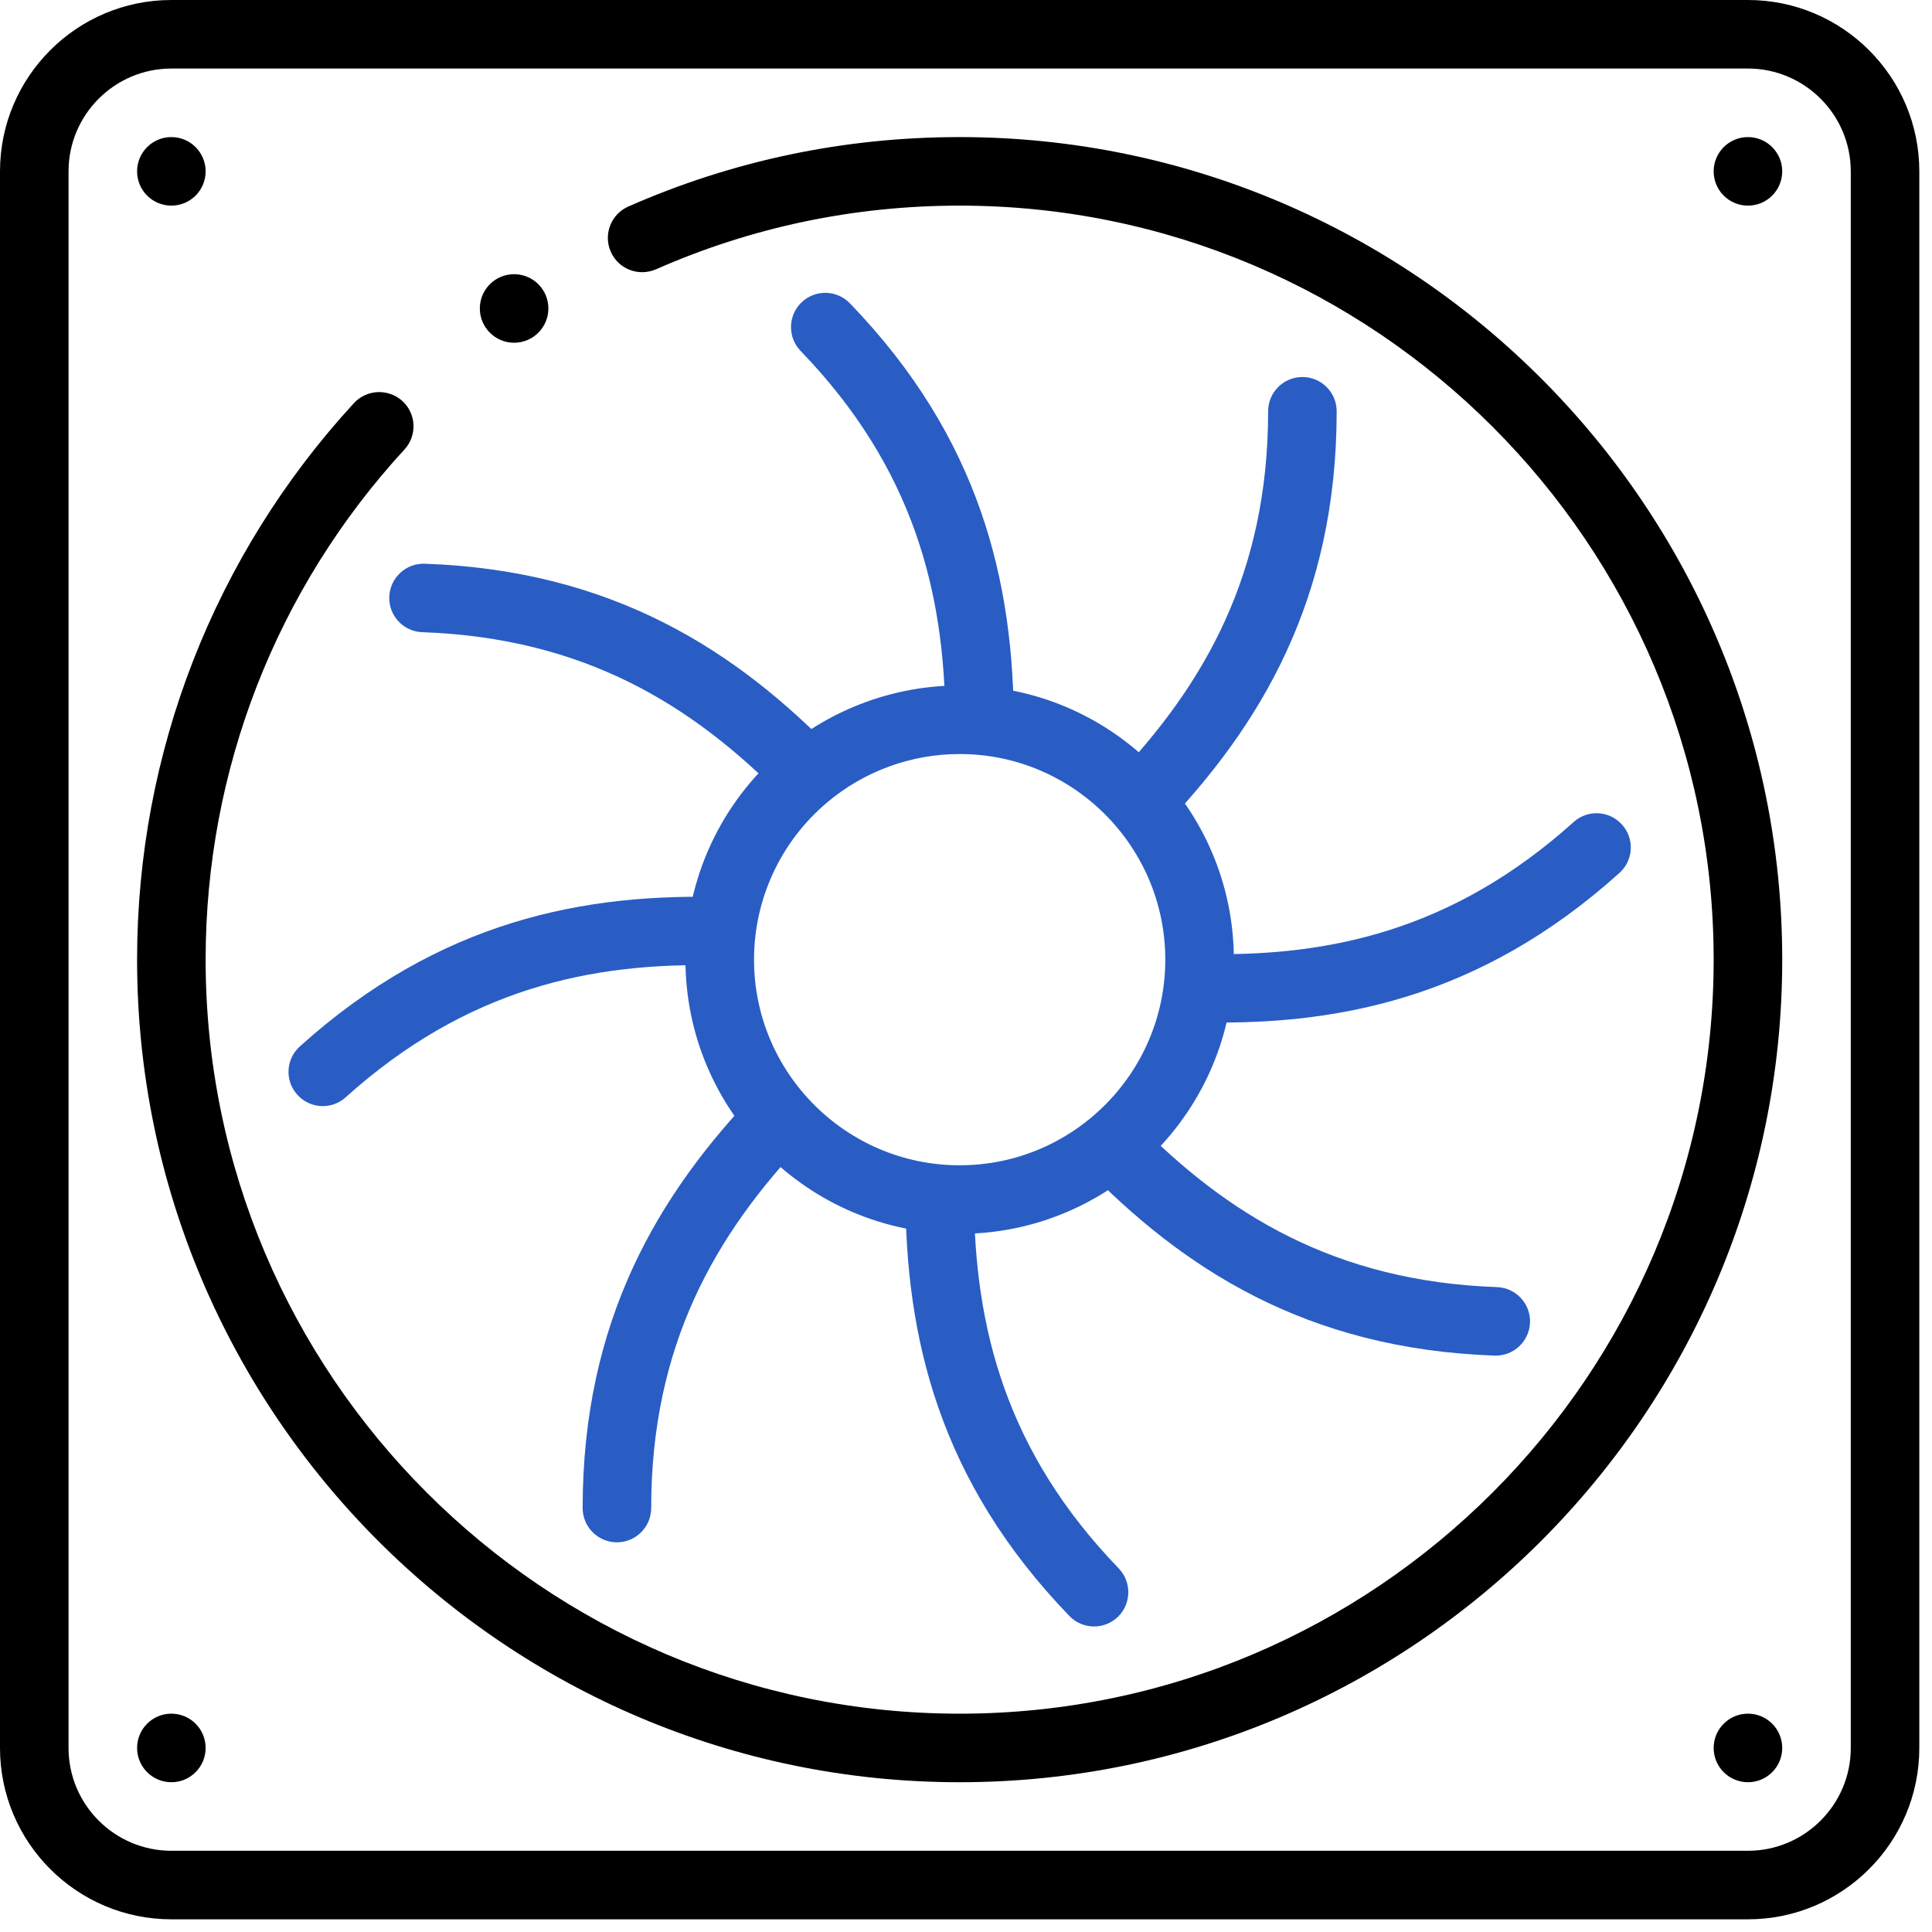
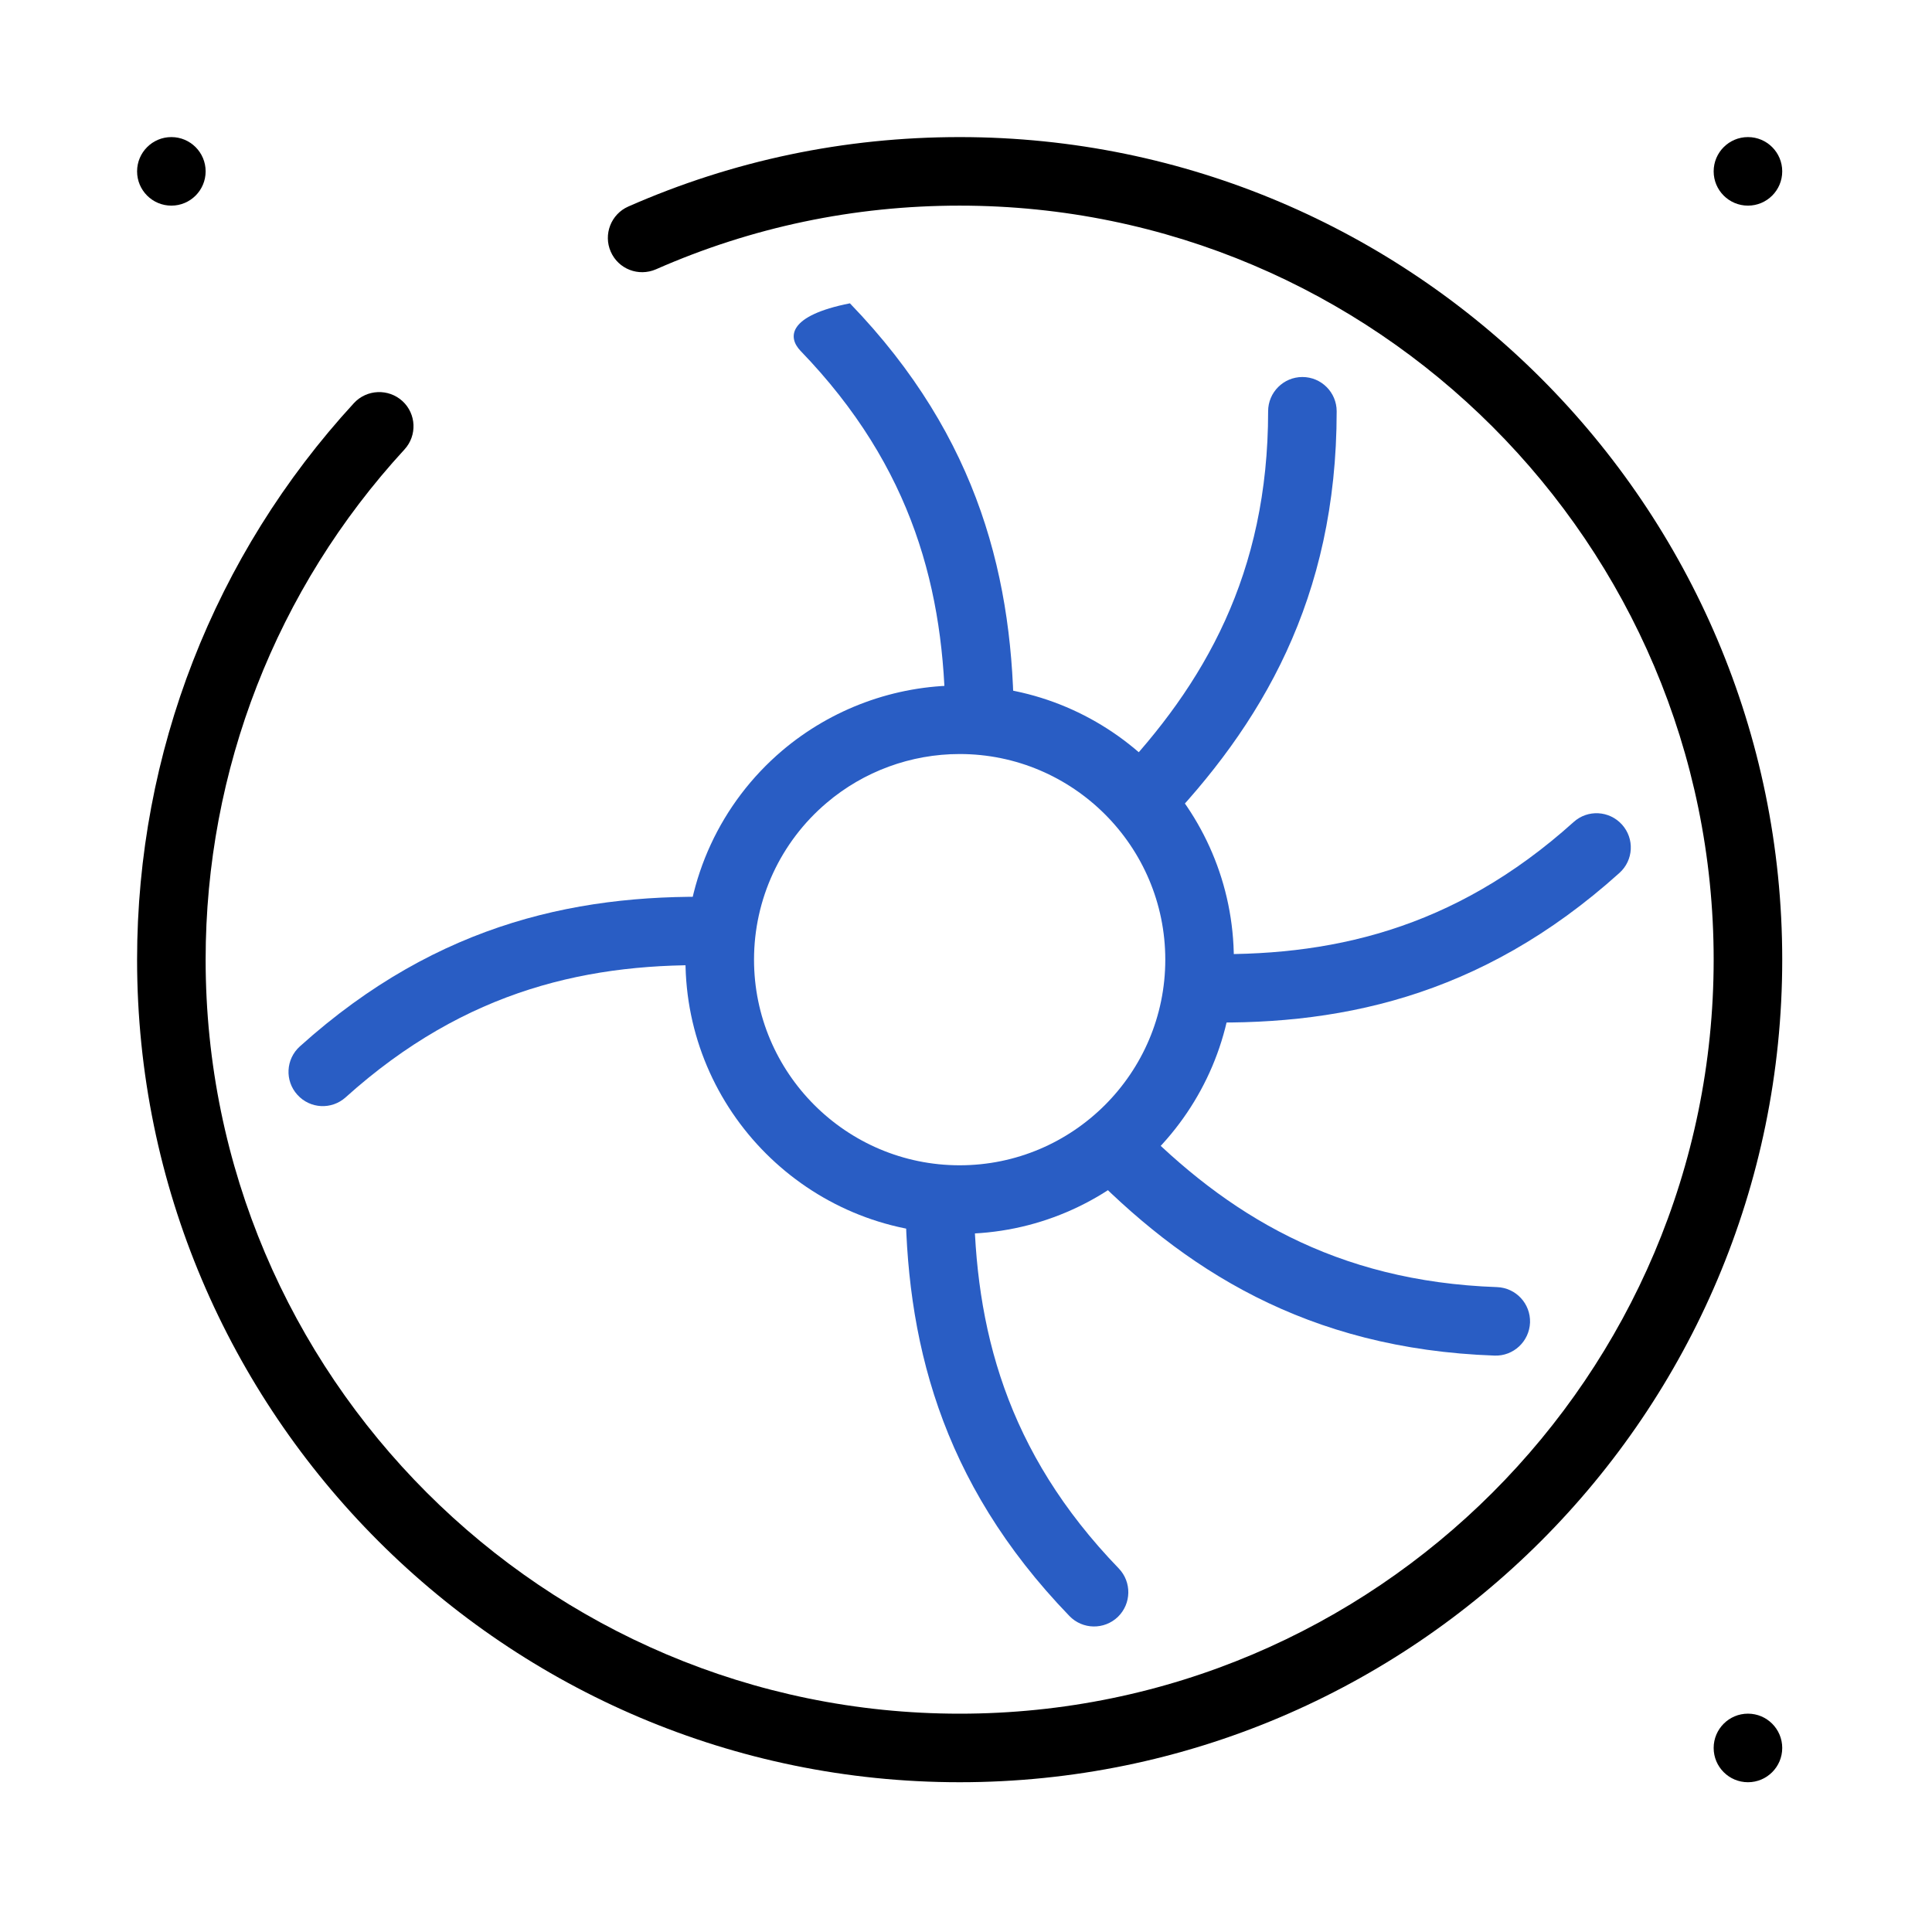
<svg xmlns="http://www.w3.org/2000/svg" width="92" height="92" viewBox="0 0 92 92" fill="none">
-   <path d="M83.236 91.396H8.16C3.659 91.396 0 87.737 0 83.236V8.16C0 3.659 3.659 0 8.16 0H83.236C87.737 0 91.396 3.659 91.396 8.16V83.236C91.396 87.737 87.737 91.396 83.236 91.396ZM8.16 3.264C5.461 3.264 3.264 5.461 3.264 8.16V83.236C3.264 85.935 5.461 88.132 8.16 88.132H83.236C85.935 88.132 88.132 85.935 88.132 83.236V8.16C88.132 5.461 85.935 3.264 83.236 3.264H8.16Z" fill="black" />
  <path d="M45.698 84.868C24.099 84.868 6.528 67.297 6.528 45.698C6.528 35.85 10.194 26.44 16.856 19.193C17.47 18.534 18.501 18.495 19.164 19.099C19.826 19.706 19.872 20.74 19.258 21.406C13.151 28.046 9.792 36.669 9.792 45.698C9.792 65.495 25.901 81.604 45.698 81.604C65.495 81.604 81.603 65.495 81.603 45.698C81.603 25.901 65.495 9.792 45.698 9.792C40.668 9.792 35.801 10.814 31.235 12.825C30.402 13.184 29.446 12.812 29.084 11.986C28.721 11.163 29.096 10.197 29.919 9.835C34.903 7.641 40.208 6.528 45.698 6.528C67.297 6.528 84.868 24.099 84.868 45.698C84.868 67.297 67.297 84.868 45.698 84.868Z" fill="black" />
-   <path d="M8.16 84.868C9.062 84.868 9.792 84.137 9.792 83.236C9.792 82.334 9.062 81.603 8.16 81.603C7.259 81.603 6.528 82.334 6.528 83.236C6.528 84.137 7.259 84.868 8.16 84.868Z" fill="black" />
  <path d="M83.236 84.868C84.137 84.868 84.868 84.137 84.868 83.236C84.868 82.334 84.137 81.603 83.236 81.603C82.334 81.603 81.603 82.334 81.603 83.236C81.603 84.137 82.334 84.868 83.236 84.868Z" fill="black" />
  <path d="M83.236 9.792C84.137 9.792 84.868 9.062 84.868 8.16C84.868 7.259 84.137 6.528 83.236 6.528C82.334 6.528 81.603 7.259 81.603 8.16C81.603 9.062 82.334 9.792 83.236 9.792Z" fill="black" />
-   <path d="M24.481 16.321C25.382 16.321 26.113 15.59 26.113 14.689C26.113 13.787 25.382 13.057 24.481 13.057C23.58 13.057 22.849 13.787 22.849 14.689C22.849 15.59 23.58 16.321 24.481 16.321Z" fill="black" />
  <path d="M8.16 9.792C9.062 9.792 9.792 9.062 9.792 8.16C9.792 7.259 9.062 6.528 8.16 6.528C7.259 6.528 6.528 7.259 6.528 8.16C6.528 9.062 7.259 9.792 8.16 9.792Z" fill="black" />
  <path d="M56.682 48.665C63.566 48.913 70.466 47.555 77.115 41.569C77.788 40.965 77.843 39.937 77.236 39.264C76.629 38.595 75.604 38.54 74.935 39.144C69.197 44.307 63.256 45.597 57.093 45.421C57.096 45.515 57.123 45.603 57.123 45.698C57.123 46.73 56.94 47.712 56.682 48.665Z" fill="#295DC4" />
  <path d="M34.714 42.731C27.83 42.483 20.93 43.841 14.281 49.827C13.608 50.431 13.553 51.462 14.16 52.132C14.764 52.804 15.792 52.856 16.461 52.252C22.199 47.089 28.14 45.799 34.303 45.975C34.3 45.881 34.273 45.793 34.273 45.698C34.273 44.666 34.456 43.684 34.714 42.731Z" fill="#295DC4" />
-   <path d="M39.855 35.932C35.073 30.967 29.168 27.158 20.228 26.844C19.327 26.812 18.57 27.517 18.537 28.418C18.505 29.319 19.209 30.073 20.11 30.105C27.83 30.376 32.997 33.585 37.312 37.991C38.053 37.185 38.909 36.496 39.855 35.932Z" fill="#295DC4" />
  <path d="M51.541 55.465C56.323 60.429 62.228 64.239 71.168 64.552C72.069 64.585 72.823 63.879 72.859 62.978C72.888 62.078 72.186 61.324 71.286 61.291C63.566 61.02 58.399 57.811 54.084 53.405C53.343 54.211 52.487 54.9 51.541 55.465Z" fill="#295DC4" />
-   <path d="M48.28 34.593C48.283 27.713 46.681 20.874 40.472 14.444C39.845 13.794 38.811 13.778 38.164 14.402C37.518 15.028 37.498 16.06 38.122 16.709C43.491 22.268 44.983 28.173 45.019 34.339C45.251 34.329 45.469 34.274 45.698 34.274C46.589 34.274 47.448 34.398 48.28 34.593Z" fill="#295DC4" />
+   <path d="M48.28 34.593C48.283 27.713 46.681 20.874 40.472 14.444C37.518 15.028 37.498 16.06 38.122 16.709C43.491 22.268 44.983 28.173 45.019 34.339C45.251 34.329 45.469 34.274 45.698 34.274C46.589 34.274 47.448 34.398 48.28 34.593Z" fill="#295DC4" />
  <path d="M43.116 56.803C43.113 63.684 44.715 70.522 50.924 76.952C51.551 77.602 52.582 77.618 53.232 76.995C53.878 76.368 53.898 75.337 53.274 74.687C47.904 69.128 46.413 63.223 46.377 57.057C46.145 57.067 45.926 57.123 45.698 57.123C44.807 57.123 43.948 56.999 43.116 56.803Z" fill="#295DC4" />
-   <path d="M36.121 51.894C31.342 56.845 27.745 62.877 27.745 71.811C27.745 72.712 28.476 73.443 29.377 73.443C30.278 73.443 31.009 72.712 31.009 71.811C31.009 64.082 34.042 58.804 38.298 54.335C37.469 53.623 36.722 52.821 36.121 51.894Z" fill="#295DC4" />
  <path d="M55.275 39.503C60.054 34.551 63.651 28.519 63.651 19.585C63.651 18.684 62.92 17.953 62.019 17.953C61.118 17.953 60.387 18.684 60.387 19.585C60.387 27.314 57.354 32.593 53.098 37.061C53.927 37.773 54.674 38.576 55.275 39.503Z" fill="#295DC4" />
  <path d="M45.698 58.755C38.501 58.755 32.641 52.899 32.641 45.698C32.641 41.859 34.319 38.233 37.244 35.746C39.604 33.745 42.607 32.641 45.698 32.641C52.895 32.641 58.755 38.497 58.755 45.698C58.755 52.899 52.895 58.755 45.698 58.755ZM45.698 35.906C43.377 35.906 41.128 36.731 39.362 38.233C37.166 40.097 35.906 42.819 35.906 45.698C35.906 51.097 40.299 55.49 45.698 55.49C51.097 55.49 55.49 51.097 55.49 45.698C55.49 40.299 51.097 35.906 45.698 35.906Z" fill="#295DC4" />
</svg>